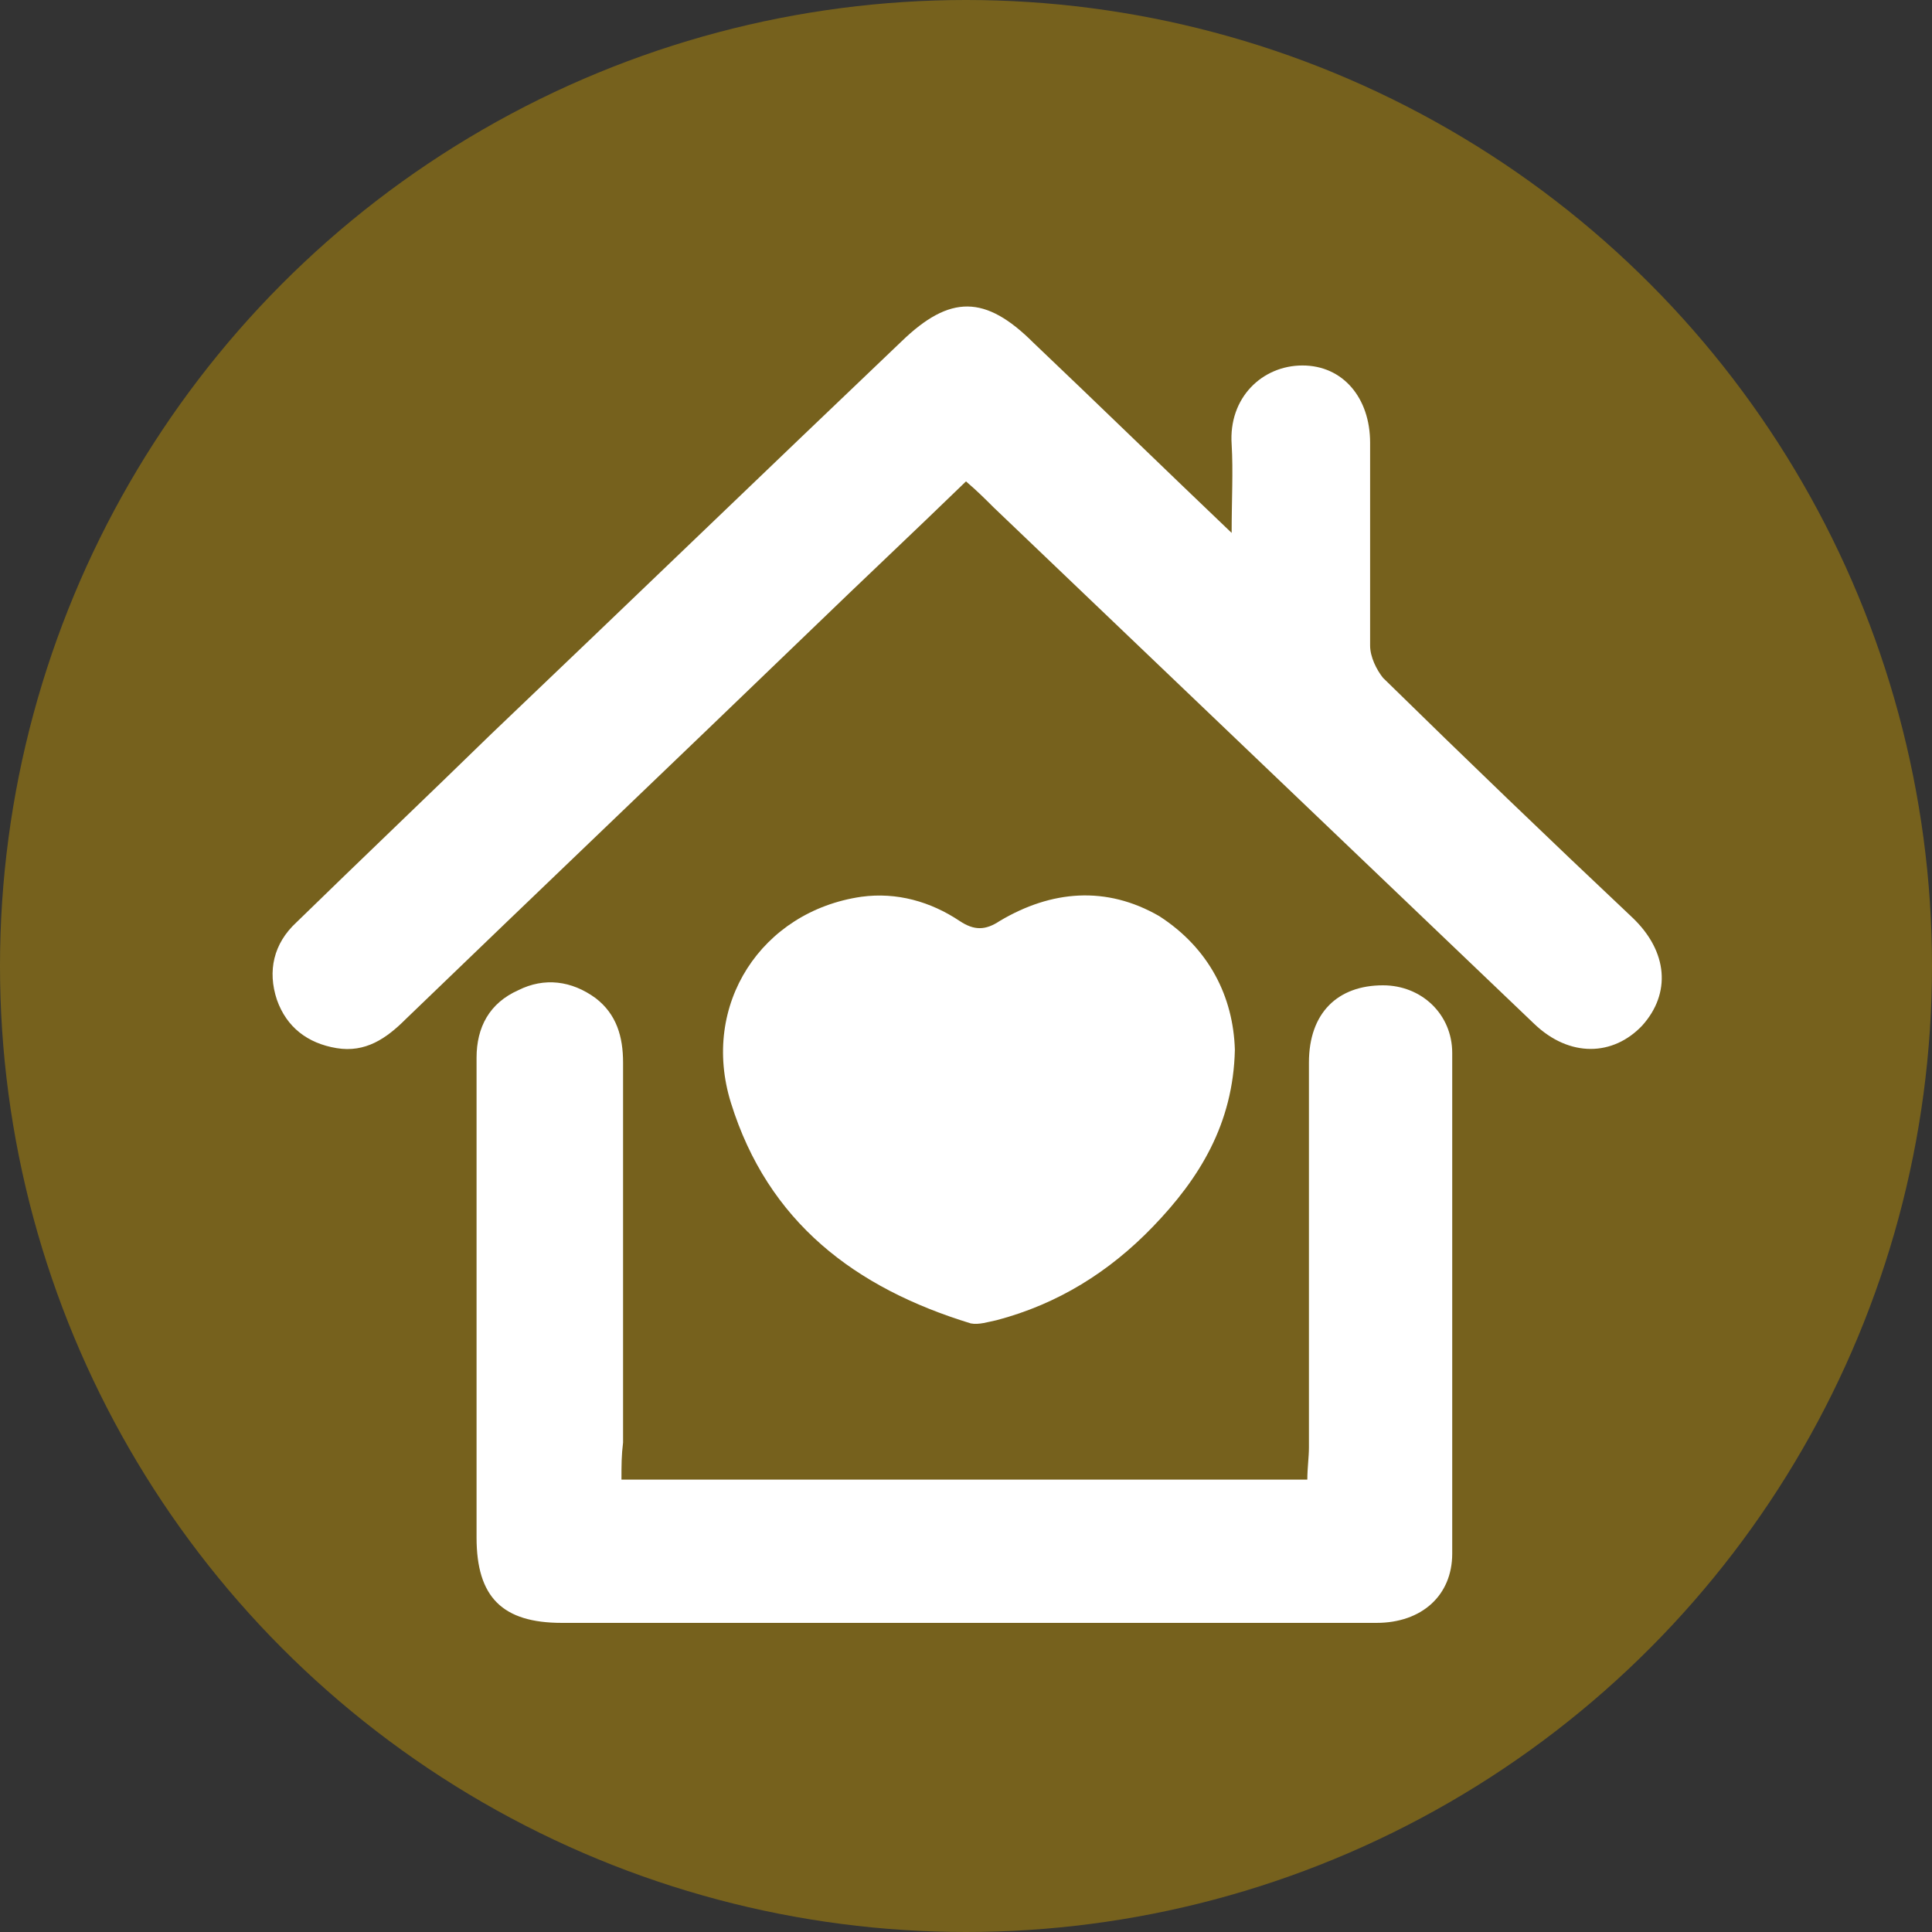
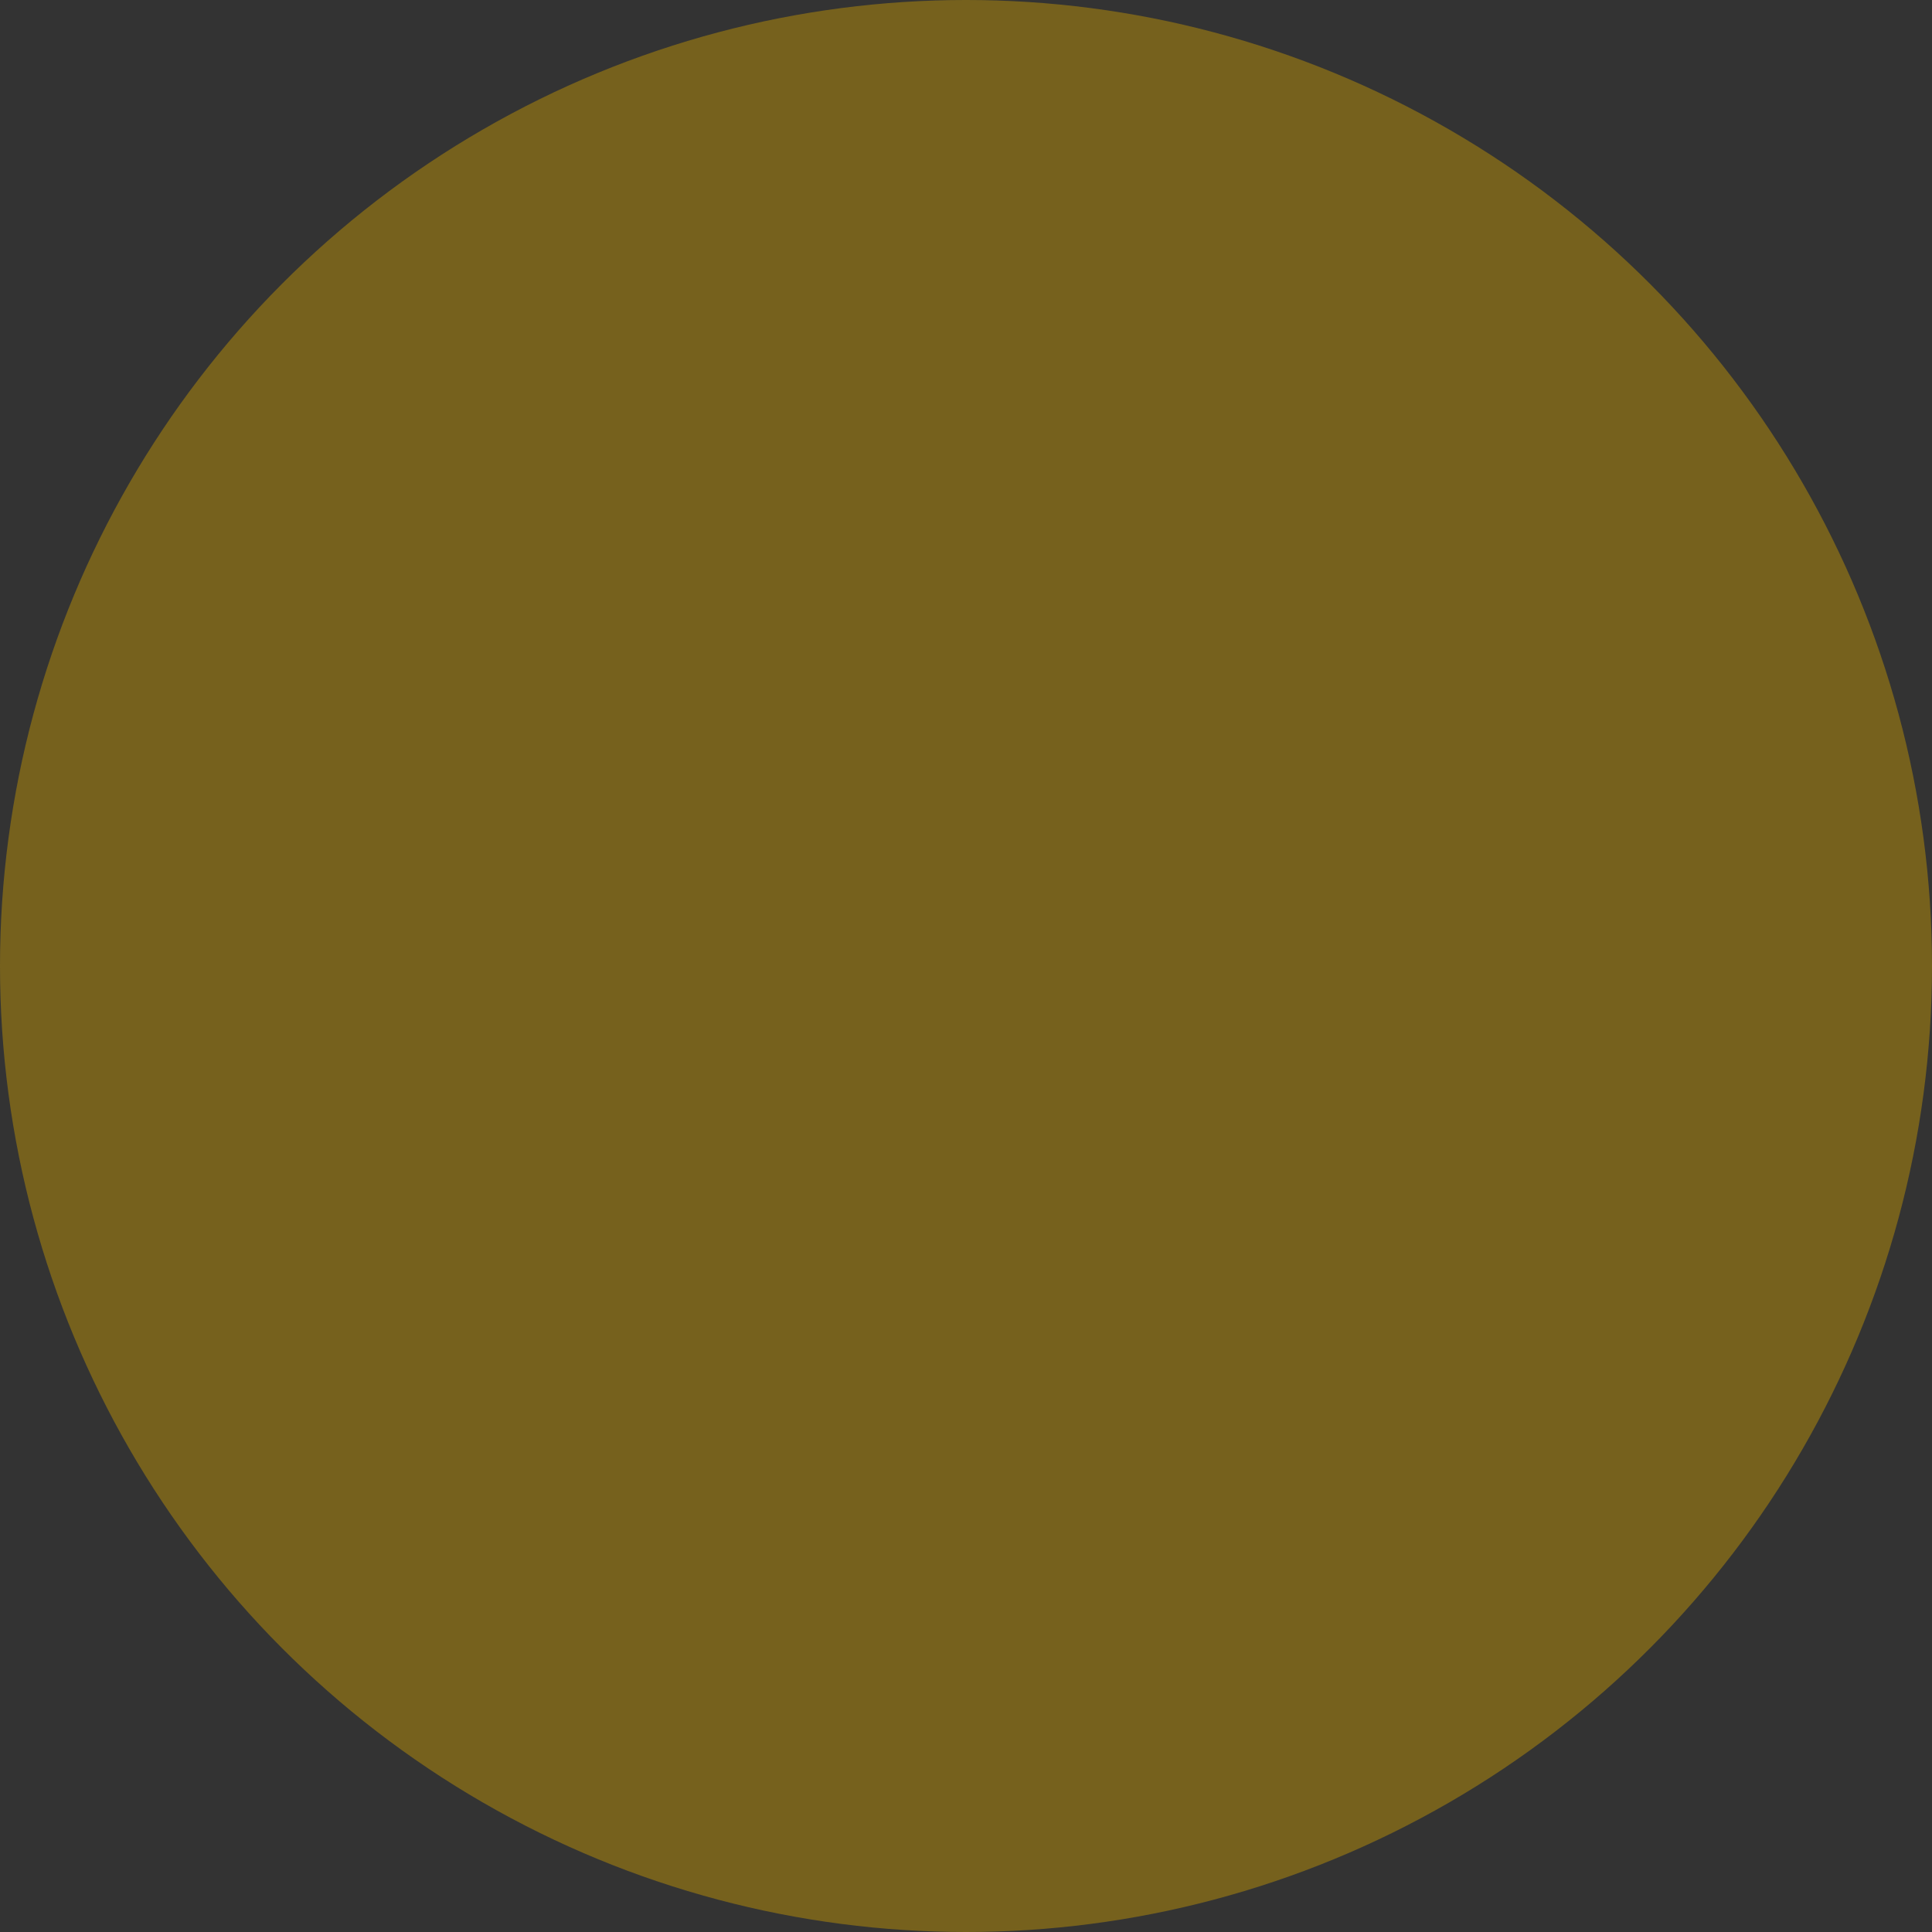
<svg xmlns="http://www.w3.org/2000/svg" version="1.1" id="Слой_1" x="0px" y="0px" viewBox="0 0 120 120" style="enable-background:new 0 0 120 120;" xml:space="preserve">
  <rect x="0" y="0" width="120" height="120" fill="#333333" stroke="none" />
  <style type="text/css">
	.st0{fill:#76611D;}
	.st1{fill:#FFFFFF;}
</style>
  <g>
    <circle class="st0" cx="60" cy="60" r="60" />
    <g>
-       <path class="st1" d="M60,29.9c-3.3,3.2-6.5,6.2-9.6,9.2c-8.4,8.1-16.8,16.1-25.2,24.2c-1.2,1.2-2.5,2.1-4.3,1.8    c-1.8-0.3-3.1-1.3-3.7-3c-0.6-1.8-0.2-3.5,1.2-4.8c4-3.9,8.1-7.8,12.1-11.7c8.5-8.1,17-16.3,25.5-24.4c3-2.9,5.2-2.9,8.2,0.1    c4,3.8,8,7.7,12.3,11.8c0-2.1,0.1-3.8,0-5.5c-0.2-2.9,1.9-4.9,4.4-4.9c2.5,0,4.2,2,4.2,4.8c0,4.2,0,8.4,0,12.6    c0,0.7,0.4,1.5,0.8,2c5.1,5,10.3,10,15.5,14.9c2.2,2.1,2.4,4.7,0.6,6.7c-1.8,1.9-4.5,2-6.7-0.1C84.1,52.9,72.9,42.2,61.7,31.5    C61.2,31,60.7,30.5,60,29.9z" />
-       <path class="st1" d="M38.6,91.9c14.3,0,28.4,0,42.6,0c0-0.7,0.1-1.4,0.1-2c0-8,0-15.9,0-23.9c0-3.1,1.8-4.8,4.6-4.8    c2.4,0,4.3,1.8,4.3,4.2c0,10.4,0,20.7,0,31.1c0,2.6-1.9,4.3-4.7,4.3c-6.4,0-12.9,0-19.3,0c-10.4,0-20.9,0-31.3,0    c-3.7,0-5.3-1.6-5.3-5.3c0-9.9,0-19.8,0-29.8c0-1.9,0.8-3.4,2.6-4.2c1.6-0.8,3.3-0.6,4.8,0.5c1.3,1,1.7,2.4,1.7,4    c0,7.9,0,15.7,0,23.6C38.6,90.4,38.6,91,38.6,91.9z" />
-       <path class="st1" d="M76.7,65.2c-0.1,4.6-2.2,8-5.1,11C68.9,79,65.7,81,61.9,82c-0.5,0.1-1.1,0.3-1.6,0.2    c-7.2-2.2-12.6-6.3-14.9-13.7c-1.9-6.1,1.9-11.9,8.1-12.8c2.2-0.3,4.3,0.3,6.1,1.5c0.9,0.6,1.6,0.6,2.5,0c3.2-1.9,6.6-2.2,9.9-0.3    C75.1,58.9,76.6,61.9,76.7,65.2z" />
-     </g>
+       </g>
  </g>
</svg>